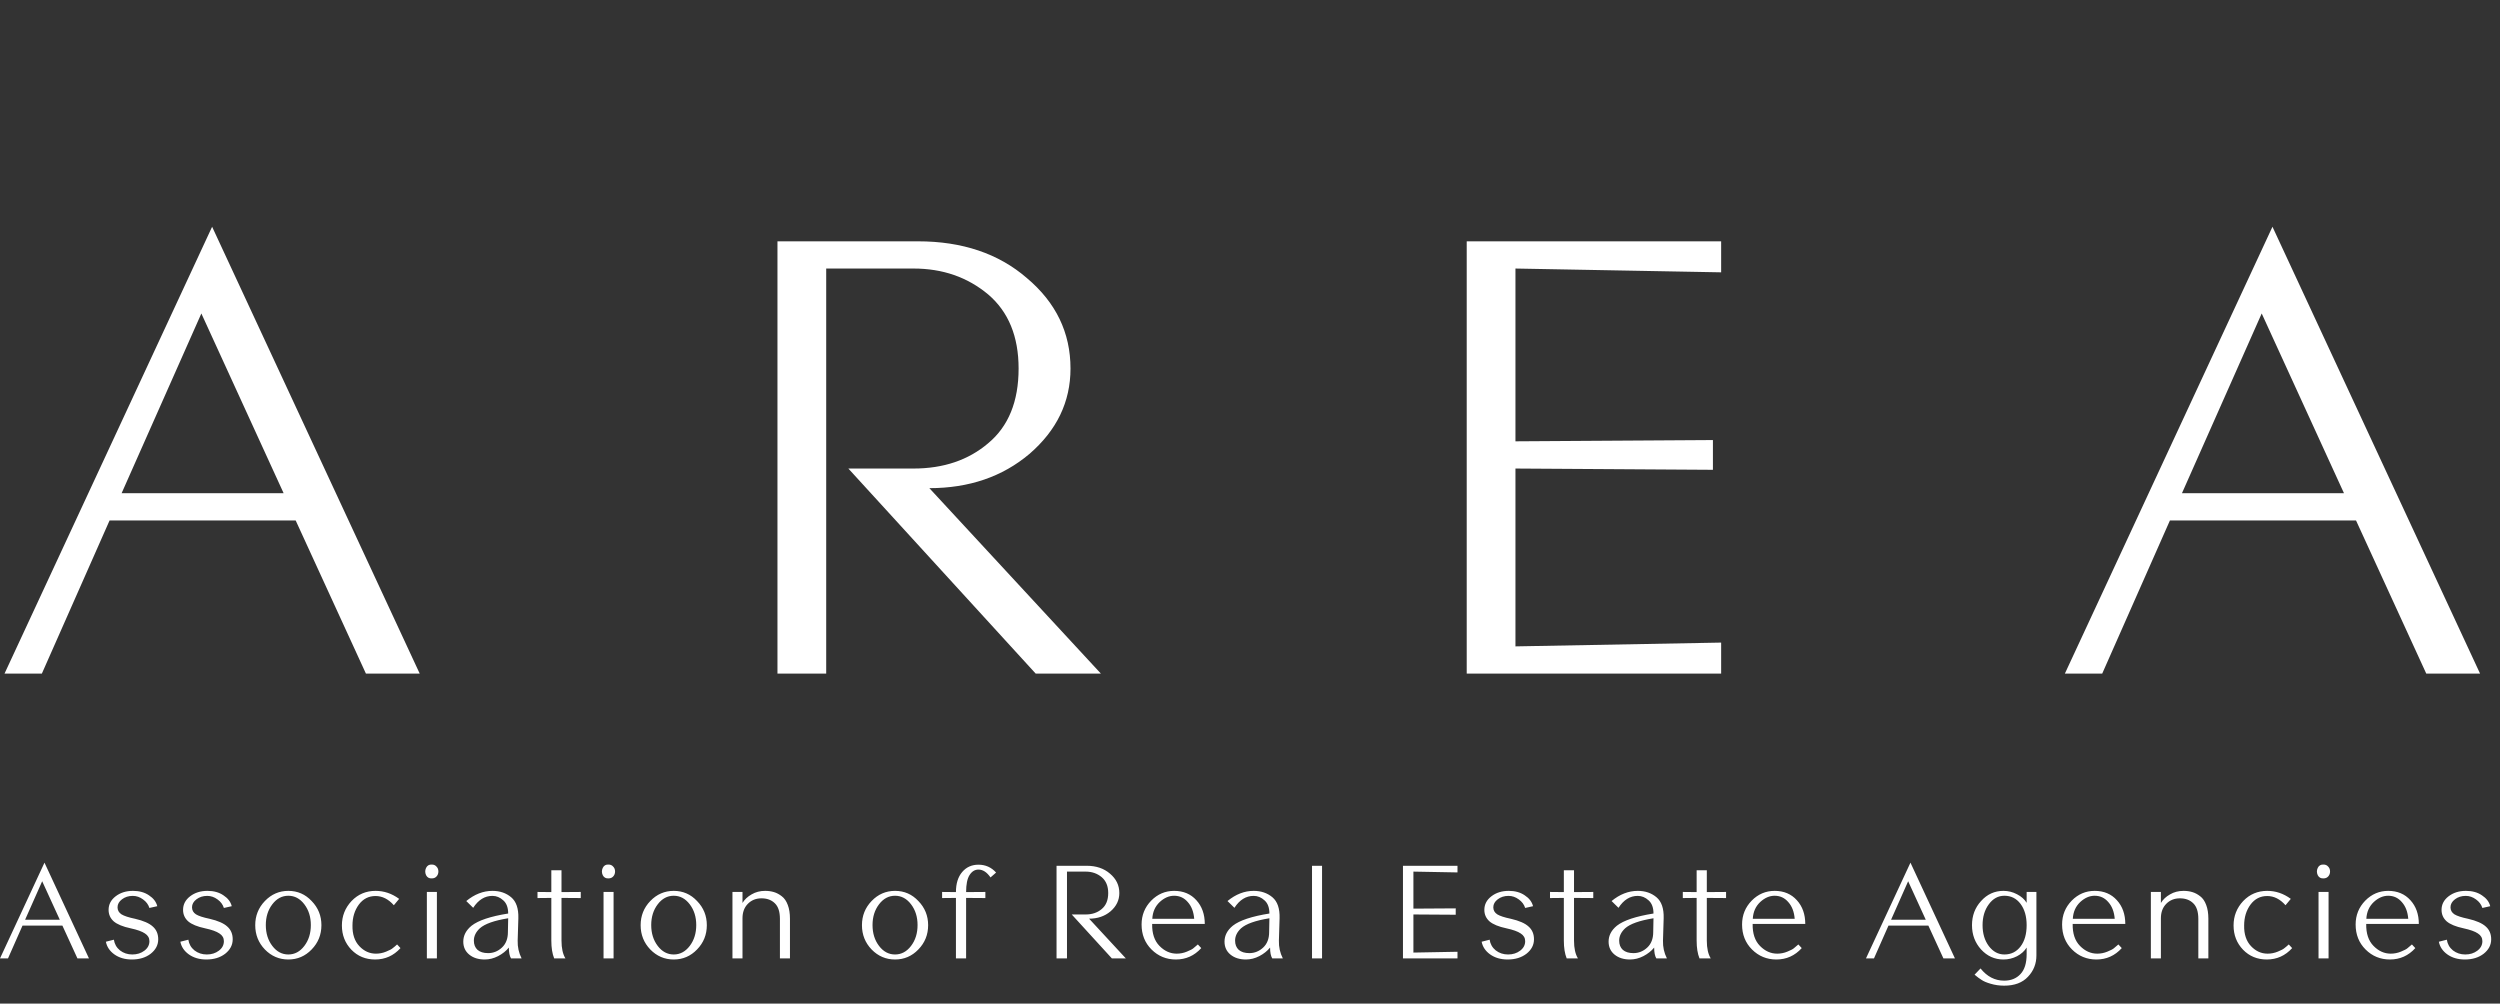
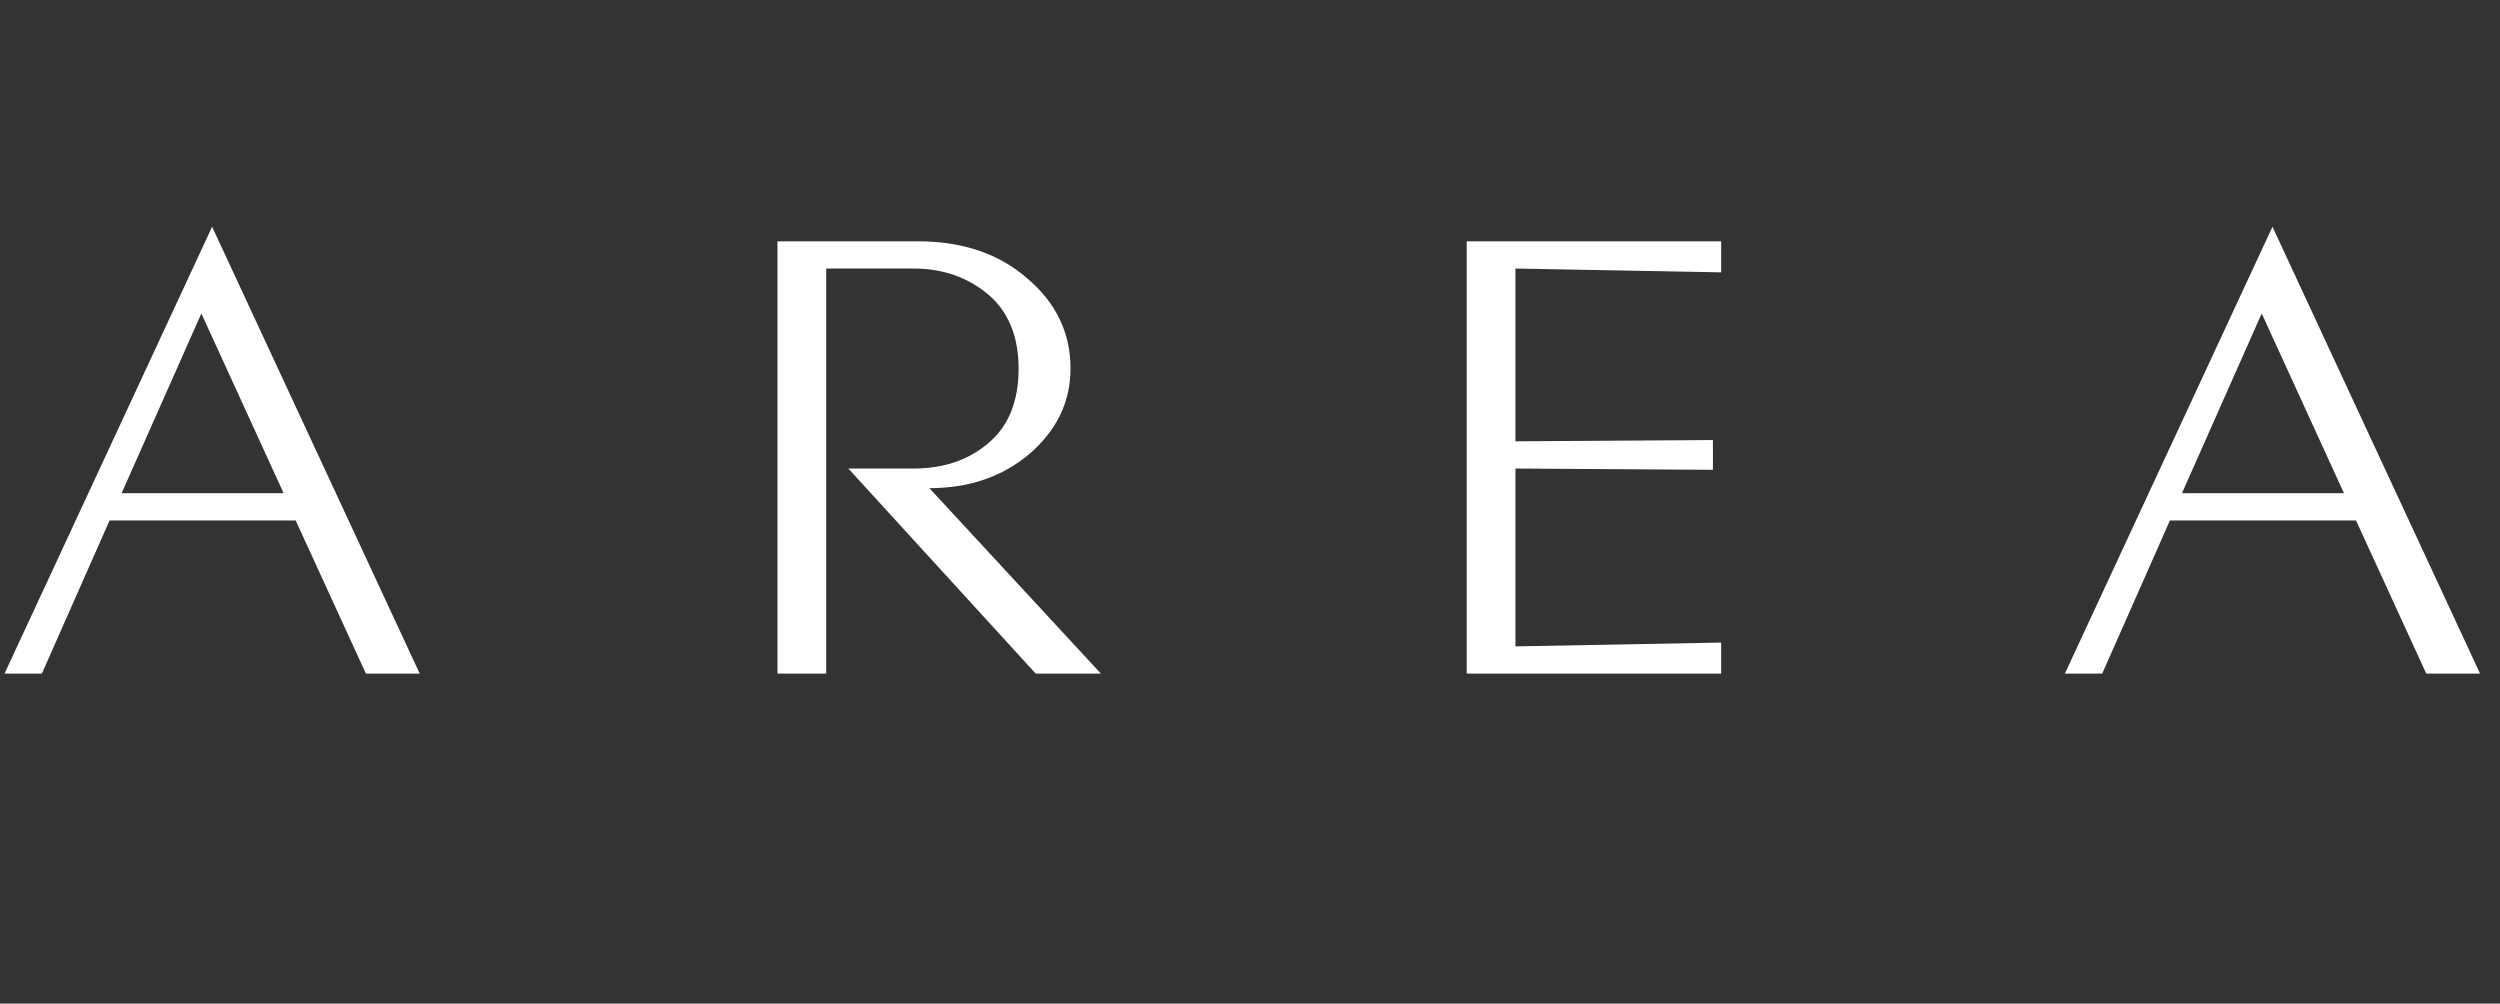
<svg xmlns="http://www.w3.org/2000/svg" width="553" height="222" viewBox="0 0 553 222" fill="none">
  <rect x="0" y="0" width="553" height="222" fill="#333333" stroke="none" />
  <path d="M46.92 50.16L92.84 149H80.94L65.4 115.12H24.24L9.26 149H1L46.92 50.16ZM26.9 109.1H62.74L44.54 69.34L26.9 109.1ZM205.575 107.98L243.515 149H229.095L187.655 103.64H202.075C208.702 103.64 214.208 101.773 218.595 98.04C223.075 94.307 225.315 88.8 225.315 81.52C225.315 74.427 223.075 68.967 218.595 65.14C214.022 61.313 208.515 59.4 202.075 59.4H182.755V149H171.975V53.38H203.055C212.855 53.38 220.882 56.087 227.135 61.5C233.575 66.913 236.795 73.587 236.795 81.52C236.795 88.893 233.762 95.193 227.695 100.42C221.722 105.46 214.348 107.98 205.575 107.98ZM380.718 142.14V149H324.438V53.38H380.718V60.24L335.218 59.4V97.62L378.898 97.34V103.92L335.218 103.64V142.98L380.718 142.14ZM502.669 50.16L548.589 149H536.689L521.149 115.12H479.989L465.009 149H456.749L502.669 50.16ZM482.649 109.1H518.489L500.289 69.34L482.649 109.1Z" fill="white" />
-   <path d="M9.84 190.82L19.68 212H17.13L13.8 204.74H4.98L1.77 212H0L9.84 190.82ZM5.55 203.45H13.23L9.33 194.93L5.55 203.45ZM35 207.77C35 209.03 34.44 210.1 33.32 210.98C32.22 211.82 30.84 212.24 29.18 212.24C27.64 212.24 26.34 211.86 25.28 211.1C24.26 210.36 23.64 209.43 23.42 208.31L25.19 207.86C25.33 208.82 25.78 209.61 26.54 210.23C27.32 210.83 28.23 211.13 29.27 211.13C30.31 211.13 31.2 210.85 31.94 210.29C32.68 209.73 33.05 209.03 33.05 208.19C33.05 207.47 32.72 206.9 32.06 206.48C31.42 206.04 30.36 205.66 28.88 205.34C27.18 204.98 25.94 204.47 25.16 203.81C24.4 203.13 24.02 202.28 24.02 201.26C24.02 200.06 24.54 199.06 25.58 198.26C26.62 197.46 27.9 197.06 29.42 197.06C30.82 197.06 32 197.39 32.96 198.05C33.94 198.69 34.55 199.49 34.79 200.45L33.05 200.84C32.81 200.08 32.34 199.45 31.64 198.95C30.94 198.43 30.18 198.17 29.36 198.17C28.44 198.17 27.65 198.42 26.99 198.92C26.33 199.42 26 200.01 26 200.69C26 201.35 26.29 201.87 26.87 202.25C27.45 202.61 28.46 202.94 29.9 203.24C31.72 203.66 33.02 204.23 33.8 204.95C34.6 205.65 35 206.59 35 207.77ZM51.474 207.77C51.474 209.03 50.914 210.1 49.794 210.98C48.694 211.82 47.314 212.24 45.654 212.24C44.114 212.24 42.814 211.86 41.754 211.1C40.734 210.36 40.114 209.43 39.894 208.31L41.664 207.86C41.804 208.82 42.254 209.61 43.014 210.23C43.794 210.83 44.704 211.13 45.744 211.13C46.784 211.13 47.674 210.85 48.414 210.29C49.154 209.73 49.524 209.03 49.524 208.19C49.524 207.47 49.194 206.9 48.534 206.48C47.894 206.04 46.834 205.66 45.354 205.34C43.654 204.98 42.414 204.47 41.634 203.81C40.874 203.13 40.494 202.28 40.494 201.26C40.494 200.06 41.014 199.06 42.054 198.26C43.094 197.46 44.374 197.06 45.894 197.06C47.294 197.06 48.474 197.39 49.434 198.05C50.414 198.69 51.024 199.49 51.264 200.45L49.524 200.84C49.284 200.08 48.814 199.45 48.114 198.95C47.414 198.43 46.654 198.17 45.834 198.17C44.914 198.17 44.124 198.42 43.464 198.92C42.804 199.42 42.474 200.01 42.474 200.69C42.474 201.35 42.764 201.87 43.344 202.25C43.924 202.61 44.934 202.94 46.374 203.24C48.194 203.66 49.494 204.23 50.274 204.95C51.074 205.65 51.474 206.59 51.474 207.77ZM71.098 204.65C71.098 206.75 70.378 208.54 68.938 210.02C67.518 211.5 65.798 212.24 63.778 212.24C61.758 212.24 60.028 211.5 58.588 210.02C57.168 208.54 56.458 206.75 56.458 204.65C56.458 202.57 57.168 200.79 58.588 199.31C60.028 197.81 61.758 197.06 63.778 197.06C65.818 197.06 67.538 197.81 68.938 199.31C70.378 200.79 71.098 202.57 71.098 204.65ZM68.758 204.62C68.758 202.82 68.278 201.29 67.318 200.03C66.358 198.77 65.178 198.14 63.778 198.14C62.378 198.14 61.198 198.77 60.238 200.03C59.278 201.29 58.798 202.82 58.798 204.62C58.798 206.44 59.278 207.98 60.238 209.24C61.198 210.5 62.378 211.13 63.778 211.13C65.178 211.13 66.358 210.5 67.318 209.24C68.278 207.98 68.758 206.44 68.758 204.62ZM77.968 204.71C77.928 206.65 78.438 208.18 79.498 209.3C80.538 210.4 81.758 210.95 83.158 210.95C83.938 210.95 84.688 210.8 85.408 210.5C86.148 210.2 86.628 209.95 86.848 209.75C87.188 209.49 87.518 209.21 87.838 208.91L88.588 209.72C87.068 211.4 85.198 212.24 82.978 212.24C80.878 212.24 79.128 211.52 77.728 210.08C76.328 208.62 75.628 206.83 75.628 204.71C75.628 202.63 76.338 200.83 77.758 199.31C79.198 197.81 80.968 197.06 83.068 197.06C84.948 197.06 86.688 197.65 88.288 198.83L87.118 200.24C85.918 198.88 84.568 198.2 83.068 198.2C81.548 198.2 80.318 198.83 79.378 200.09C78.438 201.37 77.968 202.91 77.968 204.71ZM95.532 194.3C94.932 194.34 94.502 194.1 94.242 193.58C94.002 193.04 94.002 192.51 94.242 191.99C94.502 191.45 94.932 191.2 95.532 191.24C95.952 191.24 96.292 191.39 96.552 191.69C96.832 191.97 96.972 192.33 96.972 192.77C96.972 193.21 96.832 193.58 96.552 193.88C96.292 194.16 95.952 194.3 95.532 194.3ZM96.642 197.3V212H94.422V197.3H96.642ZM115.379 212H113.039C112.719 211.48 112.559 210.68 112.559 209.6C111.939 210.36 111.149 210.99 110.189 211.49C109.229 211.99 108.239 212.24 107.219 212.24C105.819 212.24 104.679 211.88 103.799 211.16C102.919 210.44 102.479 209.48 102.479 208.28C102.479 206.94 103.089 205.77 104.309 204.77C105.809 203.59 108.509 202.69 112.409 202.07C112.409 200.77 112.049 199.8 111.329 199.16C110.609 198.5 109.809 198.17 108.929 198.17C107.229 198.17 105.809 199.05 104.669 200.81L103.139 199.31C104.959 197.81 106.889 197.06 108.929 197.06C110.569 197.06 111.949 197.53 113.069 198.47C114.189 199.41 114.719 200.96 114.659 203.12L114.509 208.07C114.469 209.47 114.759 210.78 115.379 212ZM112.349 206.18L112.409 203.12C109.329 203.62 107.239 204.36 106.139 205.34C105.259 206.16 104.819 207.07 104.819 208.07C104.819 208.93 105.089 209.61 105.629 210.11C106.189 210.59 106.969 210.83 107.969 210.83C109.129 210.83 110.149 210.42 111.029 209.6C111.909 208.78 112.349 207.64 112.349 206.18ZM128.464 198.65L124.204 198.62V208.07C124.204 209.75 124.494 211.06 125.074 212H122.584C122.164 210.96 121.954 209.65 121.954 208.07V198.62L118.894 198.65V197.3L121.954 197.33V192.5H124.204V197.33L128.464 197.3V198.65ZM134.613 194.3C134.013 194.34 133.583 194.1 133.323 193.58C133.083 193.04 133.083 192.51 133.323 191.99C133.583 191.45 134.013 191.2 134.613 191.24C135.033 191.24 135.373 191.39 135.633 191.69C135.913 191.97 136.053 192.33 136.053 192.77C136.053 193.21 135.913 193.58 135.633 193.88C135.373 194.16 135.033 194.3 134.613 194.3ZM135.723 197.3V212H133.503V197.3H135.723ZM156.35 204.65C156.35 206.75 155.63 208.54 154.19 210.02C152.77 211.5 151.05 212.24 149.03 212.24C147.01 212.24 145.28 211.5 143.84 210.02C142.42 208.54 141.71 206.75 141.71 204.65C141.71 202.57 142.42 200.79 143.84 199.31C145.28 197.81 147.01 197.06 149.03 197.06C151.07 197.06 152.79 197.81 154.19 199.31C155.63 200.79 156.35 202.57 156.35 204.65ZM154.01 204.62C154.01 202.82 153.53 201.29 152.57 200.03C151.61 198.77 150.43 198.14 149.03 198.14C147.63 198.14 146.45 198.77 145.49 200.03C144.53 201.29 144.05 202.82 144.05 204.62C144.05 206.44 144.53 207.98 145.49 209.24C146.45 210.5 147.63 211.13 149.03 211.13C150.43 211.13 151.61 210.5 152.57 209.24C153.53 207.98 154.01 206.44 154.01 204.62ZM174.739 212H172.519V203.27C172.519 201.69 172.149 200.54 171.409 199.82C170.669 199.08 169.679 198.71 168.439 198.71C167.219 198.71 166.209 199.12 165.409 199.94C164.629 200.74 164.239 201.8 164.239 203.12V212H162.019V197.3H164.239V199.73C164.699 198.97 165.369 198.34 166.249 197.84C167.129 197.32 168.129 197.06 169.249 197.06C169.949 197.06 170.599 197.15 171.199 197.33C171.799 197.51 172.379 197.82 172.939 198.26C173.499 198.68 173.939 199.32 174.259 200.18C174.579 201.02 174.739 202.03 174.739 203.21V212ZM205.304 204.65C205.304 206.75 204.584 208.54 203.144 210.02C201.724 211.5 200.004 212.24 197.984 212.24C195.964 212.24 194.234 211.5 192.794 210.02C191.374 208.54 190.664 206.75 190.664 204.65C190.664 202.57 191.374 200.79 192.794 199.31C194.234 197.81 195.964 197.06 197.984 197.06C200.024 197.06 201.744 197.81 203.144 199.31C204.584 200.79 205.304 202.57 205.304 204.65ZM202.964 204.62C202.964 202.82 202.484 201.29 201.524 200.03C200.564 198.77 199.384 198.14 197.984 198.14C196.584 198.14 195.404 198.77 194.444 200.03C193.484 201.29 193.004 202.82 193.004 204.62C193.004 206.44 193.484 207.98 194.444 209.24C195.404 210.5 196.584 211.13 197.984 211.13C199.384 211.13 200.564 210.5 201.524 209.24C202.484 207.98 202.964 206.44 202.964 204.62ZM220.333 193.01L219.103 194.09C218.303 192.93 217.413 192.35 216.433 192.35C215.633 192.35 214.973 192.76 214.453 193.58C213.953 194.38 213.703 195.63 213.703 197.33L217.963 197.3V198.65L213.703 198.62V212H211.453V198.62L208.393 198.65V197.3L211.453 197.33C211.453 195.45 211.913 193.97 212.833 192.89C213.753 191.81 214.953 191.27 216.433 191.27C217.993 191.27 219.293 191.85 220.333 193.01ZM240.907 203.21L249.037 212H245.947L237.067 202.28H240.157C241.577 202.28 242.757 201.88 243.697 201.08C244.657 200.28 245.137 199.1 245.137 197.54C245.137 196.02 244.657 194.85 243.697 194.03C242.717 193.21 241.537 192.8 240.157 192.8H236.017V212H233.707V191.51H240.367C242.467 191.51 244.187 192.09 245.527 193.25C246.907 194.41 247.597 195.84 247.597 197.54C247.597 199.12 246.947 200.47 245.647 201.59C244.367 202.67 242.787 203.21 240.907 203.21ZM259.718 197.06C261.758 197.06 263.398 197.75 264.638 199.13C265.878 200.49 266.498 202.24 266.498 204.38H254.858C254.818 206.48 255.358 208.1 256.478 209.24C257.598 210.38 258.868 210.95 260.288 210.95C261.068 210.95 261.818 210.8 262.538 210.5C263.278 210.2 263.758 209.95 263.978 209.75C264.318 209.49 264.648 209.21 264.968 208.91L265.718 209.72C264.198 211.4 262.328 212.24 260.108 212.24C257.988 212.24 256.188 211.5 254.708 210.02C253.248 208.56 252.518 206.72 252.518 204.5C252.518 202.44 253.228 200.68 254.648 199.22C256.068 197.78 257.758 197.06 259.718 197.06ZM254.888 203.24H264.158C264.038 201.7 263.568 200.47 262.748 199.55C261.948 198.61 260.938 198.14 259.718 198.14C258.598 198.14 257.538 198.6 256.538 199.52C255.518 200.48 254.968 201.72 254.888 203.24ZM283.763 212H281.423C281.103 211.48 280.943 210.68 280.943 209.6C280.323 210.36 279.533 210.99 278.573 211.49C277.613 211.99 276.623 212.24 275.603 212.24C274.203 212.24 273.063 211.88 272.183 211.16C271.303 210.44 270.863 209.48 270.863 208.28C270.863 206.94 271.473 205.77 272.693 204.77C274.193 203.59 276.893 202.69 280.793 202.07C280.793 200.77 280.433 199.8 279.713 199.16C278.993 198.5 278.193 198.17 277.313 198.17C275.613 198.17 274.193 199.05 273.053 200.81L271.523 199.31C273.343 197.81 275.273 197.06 277.313 197.06C278.953 197.06 280.333 197.53 281.453 198.47C282.573 199.41 283.103 200.96 283.043 203.12L282.893 208.07C282.853 209.47 283.143 210.78 283.763 212ZM280.733 206.18L280.793 203.12C277.713 203.62 275.623 204.36 274.523 205.34C273.643 206.16 273.203 207.07 273.203 208.07C273.203 208.93 273.473 209.61 274.013 210.11C274.573 210.59 275.353 210.83 276.353 210.83C277.513 210.83 278.533 210.42 279.413 209.6C280.293 208.78 280.733 207.64 280.733 206.18ZM292.438 191.51V212H290.218V191.51H292.438ZM322.396 210.53V212H310.336V191.51H322.396V192.98L312.646 192.8V200.99L322.006 200.93V202.34L312.646 202.28V210.71L322.396 210.53ZM339.318 207.77C339.318 209.03 338.758 210.1 337.638 210.98C336.538 211.82 335.158 212.24 333.498 212.24C331.958 212.24 330.658 211.86 329.598 211.1C328.578 210.36 327.958 209.43 327.738 208.31L329.508 207.86C329.648 208.82 330.098 209.61 330.858 210.23C331.638 210.83 332.548 211.13 333.588 211.13C334.628 211.13 335.518 210.85 336.258 210.29C336.998 209.73 337.368 209.03 337.368 208.19C337.368 207.47 337.038 206.9 336.378 206.48C335.738 206.04 334.678 205.66 333.198 205.34C331.498 204.98 330.258 204.47 329.478 203.81C328.718 203.13 328.338 202.28 328.338 201.26C328.338 200.06 328.858 199.06 329.898 198.26C330.938 197.46 332.218 197.06 333.738 197.06C335.138 197.06 336.318 197.39 337.278 198.05C338.258 198.69 338.868 199.49 339.108 200.45L337.368 200.84C337.128 200.08 336.658 199.45 335.958 198.95C335.258 198.43 334.498 198.17 333.678 198.17C332.758 198.17 331.968 198.42 331.308 198.92C330.648 199.42 330.318 200.01 330.318 200.69C330.318 201.35 330.608 201.87 331.188 202.25C331.768 202.61 332.778 202.94 334.218 203.24C336.038 203.66 337.338 204.23 338.118 204.95C338.918 205.65 339.318 206.59 339.318 207.77ZM352.432 198.65L348.172 198.62V208.07C348.172 209.75 348.462 211.06 349.042 212H346.552C346.132 210.96 345.922 209.65 345.922 208.07V198.62L342.862 198.65V197.3L345.922 197.33V192.5H348.172V197.33L352.432 197.3V198.65ZM368.722 212H366.382C366.062 211.48 365.902 210.68 365.902 209.6C365.282 210.36 364.492 210.99 363.532 211.49C362.572 211.99 361.582 212.24 360.562 212.24C359.162 212.24 358.022 211.88 357.142 211.16C356.262 210.44 355.822 209.48 355.822 208.28C355.822 206.94 356.432 205.77 357.652 204.77C359.152 203.59 361.852 202.69 365.752 202.07C365.752 200.77 365.392 199.8 364.672 199.16C363.952 198.5 363.152 198.17 362.272 198.17C360.572 198.17 359.152 199.05 358.012 200.81L356.482 199.31C358.302 197.81 360.232 197.06 362.272 197.06C363.912 197.06 365.292 197.53 366.412 198.47C367.532 199.41 368.062 200.96 368.002 203.12L367.852 208.07C367.812 209.47 368.102 210.78 368.722 212ZM365.692 206.18L365.752 203.12C362.672 203.62 360.582 204.36 359.482 205.34C358.602 206.16 358.162 207.07 358.162 208.07C358.162 208.93 358.432 209.61 358.972 210.11C359.532 210.59 360.312 210.83 361.312 210.83C362.472 210.83 363.492 210.42 364.372 209.6C365.252 208.78 365.692 207.64 365.692 206.18ZM381.807 198.65L377.547 198.62V208.07C377.547 209.75 377.837 211.06 378.417 212H375.927C375.507 210.96 375.297 209.65 375.297 208.07V198.62L372.237 198.65V197.3L375.297 197.33V192.5H377.547V197.33L381.807 197.3V198.65ZM392.546 197.06C394.586 197.06 396.226 197.75 397.466 199.13C398.706 200.49 399.326 202.24 399.326 204.38H387.686C387.646 206.48 388.186 208.1 389.306 209.24C390.426 210.38 391.696 210.95 393.116 210.95C393.896 210.95 394.646 210.8 395.366 210.5C396.106 210.2 396.586 209.95 396.806 209.75C397.146 209.49 397.476 209.21 397.796 208.91L398.546 209.72C397.026 211.4 395.156 212.24 392.936 212.24C390.816 212.24 389.016 211.5 387.536 210.02C386.076 208.56 385.346 206.72 385.346 204.5C385.346 202.44 386.056 200.68 387.476 199.22C388.896 197.78 390.586 197.06 392.546 197.06ZM387.716 203.24H396.986C396.866 201.7 396.396 200.47 395.576 199.55C394.776 198.61 393.766 198.14 392.546 198.14C391.426 198.14 390.366 198.6 389.366 199.52C388.346 200.48 387.796 201.72 387.716 203.24ZM422.593 190.82L432.433 212H429.883L426.553 204.74H417.733L414.523 212H412.753L422.593 190.82ZM418.303 203.45H425.983L422.083 194.93L418.303 203.45ZM448.294 204.65C448.294 202.71 447.844 201.14 446.944 199.94C446.044 198.74 444.854 198.14 443.374 198.14C441.994 198.14 440.844 198.77 439.924 200.03C439.004 201.27 438.544 202.81 438.544 204.65C438.544 206.49 439.004 208.03 439.924 209.27C440.864 210.51 442.014 211.13 443.374 211.13C444.854 211.13 446.044 210.54 446.944 209.36C447.844 208.18 448.294 206.61 448.294 204.65ZM448.294 197.3H450.454V211.34C450.454 213.18 449.834 214.75 448.594 216.05C447.374 217.37 445.614 218.03 443.314 218.03C442.274 218.03 441.284 217.89 440.344 217.61C439.444 217.35 438.764 217.06 438.304 216.74C437.904 216.5 437.394 216.12 436.774 215.6L438.094 214.22C439.534 216.02 441.274 216.92 443.314 216.92C444.834 216.92 446.044 216.43 446.944 215.45C447.844 214.49 448.294 213.03 448.294 211.07V209.6C447.814 210.38 447.104 211.02 446.164 211.52C445.224 212 444.224 212.24 443.164 212.24C441.224 212.24 439.574 211.5 438.214 210.02C436.874 208.54 436.204 206.75 436.204 204.65C436.204 202.55 436.874 200.77 438.214 199.31C439.554 197.81 441.204 197.06 443.164 197.06C444.224 197.06 445.224 197.31 446.164 197.81C447.104 198.29 447.814 198.92 448.294 199.7V197.3ZM463.336 197.06C465.376 197.06 467.016 197.75 468.256 199.13C469.496 200.49 470.116 202.24 470.116 204.38H458.476C458.436 206.48 458.976 208.1 460.096 209.24C461.216 210.38 462.486 210.95 463.906 210.95C464.686 210.95 465.436 210.8 466.156 210.5C466.896 210.2 467.376 209.95 467.596 209.75C467.936 209.49 468.266 209.21 468.586 208.91L469.336 209.72C467.816 211.4 465.946 212.24 463.726 212.24C461.606 212.24 459.806 211.5 458.326 210.02C456.866 208.56 456.136 206.72 456.136 204.5C456.136 202.44 456.846 200.68 458.266 199.22C459.686 197.78 461.376 197.06 463.336 197.06ZM458.506 203.24H467.776C467.656 201.7 467.186 200.47 466.366 199.55C465.566 198.61 464.556 198.14 463.336 198.14C462.216 198.14 461.156 198.6 460.156 199.52C459.136 200.48 458.586 201.72 458.506 203.24ZM488.491 212H486.271V203.27C486.271 201.69 485.901 200.54 485.161 199.82C484.421 199.08 483.431 198.71 482.191 198.71C480.971 198.71 479.961 199.12 479.161 199.94C478.381 200.74 477.991 201.8 477.991 203.12V212H475.771V197.3H477.991V199.73C478.451 198.97 479.121 198.34 480.001 197.84C480.881 197.32 481.881 197.06 483.001 197.06C483.701 197.06 484.351 197.15 484.951 197.33C485.551 197.51 486.131 197.82 486.691 198.26C487.251 198.68 487.691 199.32 488.011 200.18C488.331 201.02 488.491 202.03 488.491 203.21V212ZM496.405 204.71C496.365 206.65 496.875 208.18 497.935 209.3C498.975 210.4 500.195 210.95 501.595 210.95C502.375 210.95 503.125 210.8 503.845 210.5C504.585 210.2 505.065 209.95 505.285 209.75C505.625 209.49 505.955 209.21 506.275 208.91L507.025 209.72C505.505 211.4 503.635 212.24 501.415 212.24C499.315 212.24 497.565 211.52 496.165 210.08C494.765 208.62 494.065 206.83 494.065 204.71C494.065 202.63 494.775 200.83 496.195 199.31C497.635 197.81 499.405 197.06 501.505 197.06C503.385 197.06 505.125 197.65 506.725 198.83L505.555 200.24C504.355 198.88 503.005 198.2 501.505 198.2C499.985 198.2 498.755 198.83 497.815 200.09C496.875 201.37 496.405 202.91 496.405 204.71ZM513.969 194.3C513.369 194.34 512.939 194.1 512.679 193.58C512.439 193.04 512.439 192.51 512.679 191.99C512.939 191.45 513.369 191.2 513.969 191.24C514.389 191.24 514.729 191.39 514.989 191.69C515.269 191.97 515.409 192.33 515.409 192.77C515.409 193.21 515.269 193.58 514.989 193.88C514.729 194.16 514.389 194.3 513.969 194.3ZM515.079 197.3V212H512.859V197.3H515.079ZM528.266 197.06C530.306 197.06 531.946 197.75 533.186 199.13C534.426 200.49 535.046 202.24 535.046 204.38H523.406C523.366 206.48 523.906 208.1 525.026 209.24C526.146 210.38 527.416 210.95 528.836 210.95C529.616 210.95 530.366 210.8 531.086 210.5C531.826 210.2 532.306 209.95 532.526 209.75C532.866 209.49 533.196 209.21 533.516 208.91L534.266 209.72C532.746 211.4 530.876 212.24 528.656 212.24C526.536 212.24 524.736 211.5 523.256 210.02C521.796 208.56 521.066 206.72 521.066 204.5C521.066 202.44 521.776 200.68 523.196 199.22C524.616 197.78 526.306 197.06 528.266 197.06ZM523.436 203.24H532.706C532.586 201.7 532.116 200.47 531.296 199.55C530.496 198.61 529.486 198.14 528.266 198.14C527.146 198.14 526.086 198.6 525.086 199.52C524.066 200.48 523.516 201.72 523.436 203.24ZM551.051 207.77C551.051 209.03 550.491 210.1 549.371 210.98C548.271 211.82 546.891 212.24 545.231 212.24C543.691 212.24 542.391 211.86 541.331 211.1C540.311 210.36 539.691 209.43 539.471 208.31L541.241 207.86C541.381 208.82 541.831 209.61 542.591 210.23C543.371 210.83 544.281 211.13 545.321 211.13C546.361 211.13 547.251 210.85 547.991 210.29C548.731 209.73 549.101 209.03 549.101 208.19C549.101 207.47 548.771 206.9 548.111 206.48C547.471 206.04 546.411 205.66 544.931 205.34C543.231 204.98 541.991 204.47 541.211 203.81C540.451 203.13 540.071 202.28 540.071 201.26C540.071 200.06 540.591 199.06 541.631 198.26C542.671 197.46 543.951 197.06 545.471 197.06C546.871 197.06 548.051 197.39 549.011 198.05C549.991 198.69 550.601 199.49 550.841 200.45L549.101 200.84C548.861 200.08 548.391 199.45 547.691 198.95C546.991 198.43 546.231 198.17 545.411 198.17C544.491 198.17 543.701 198.42 543.041 198.92C542.381 199.42 542.051 200.01 542.051 200.69C542.051 201.35 542.341 201.87 542.921 202.25C543.501 202.61 544.511 202.94 545.951 203.24C547.771 203.66 549.071 204.23 549.851 204.95C550.651 205.65 551.051 206.59 551.051 207.77Z" fill="white" />
</svg>